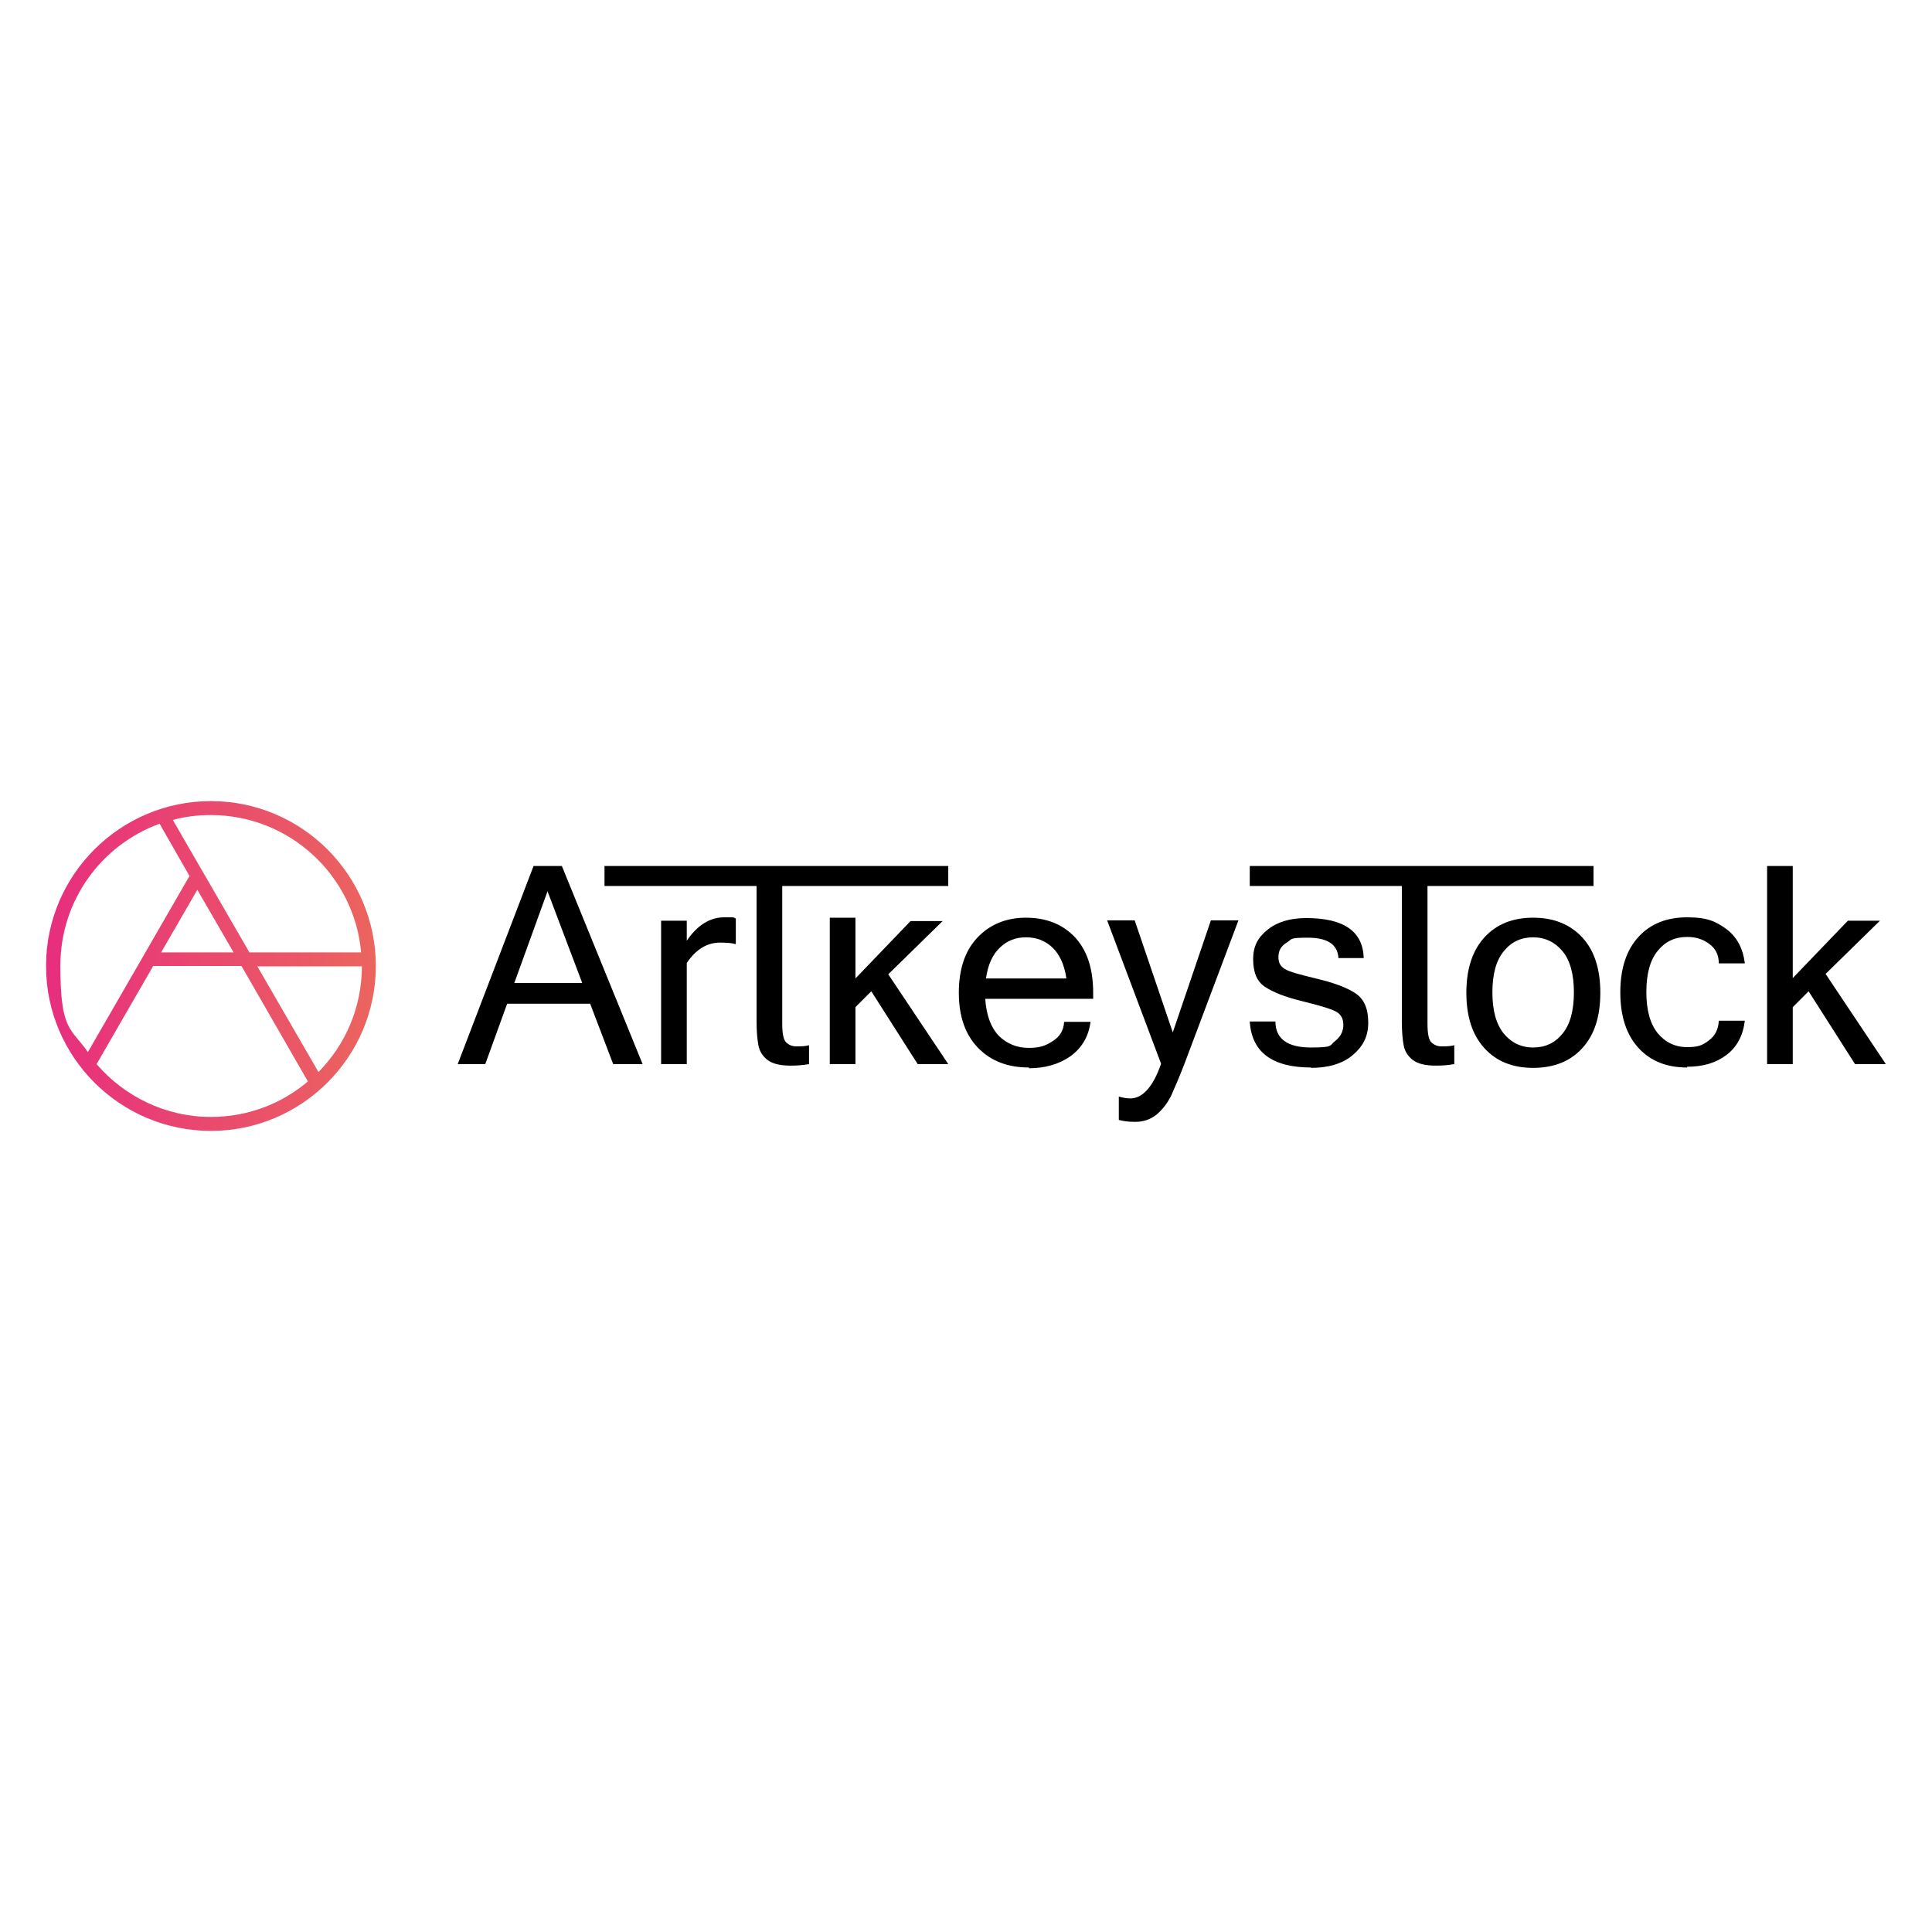
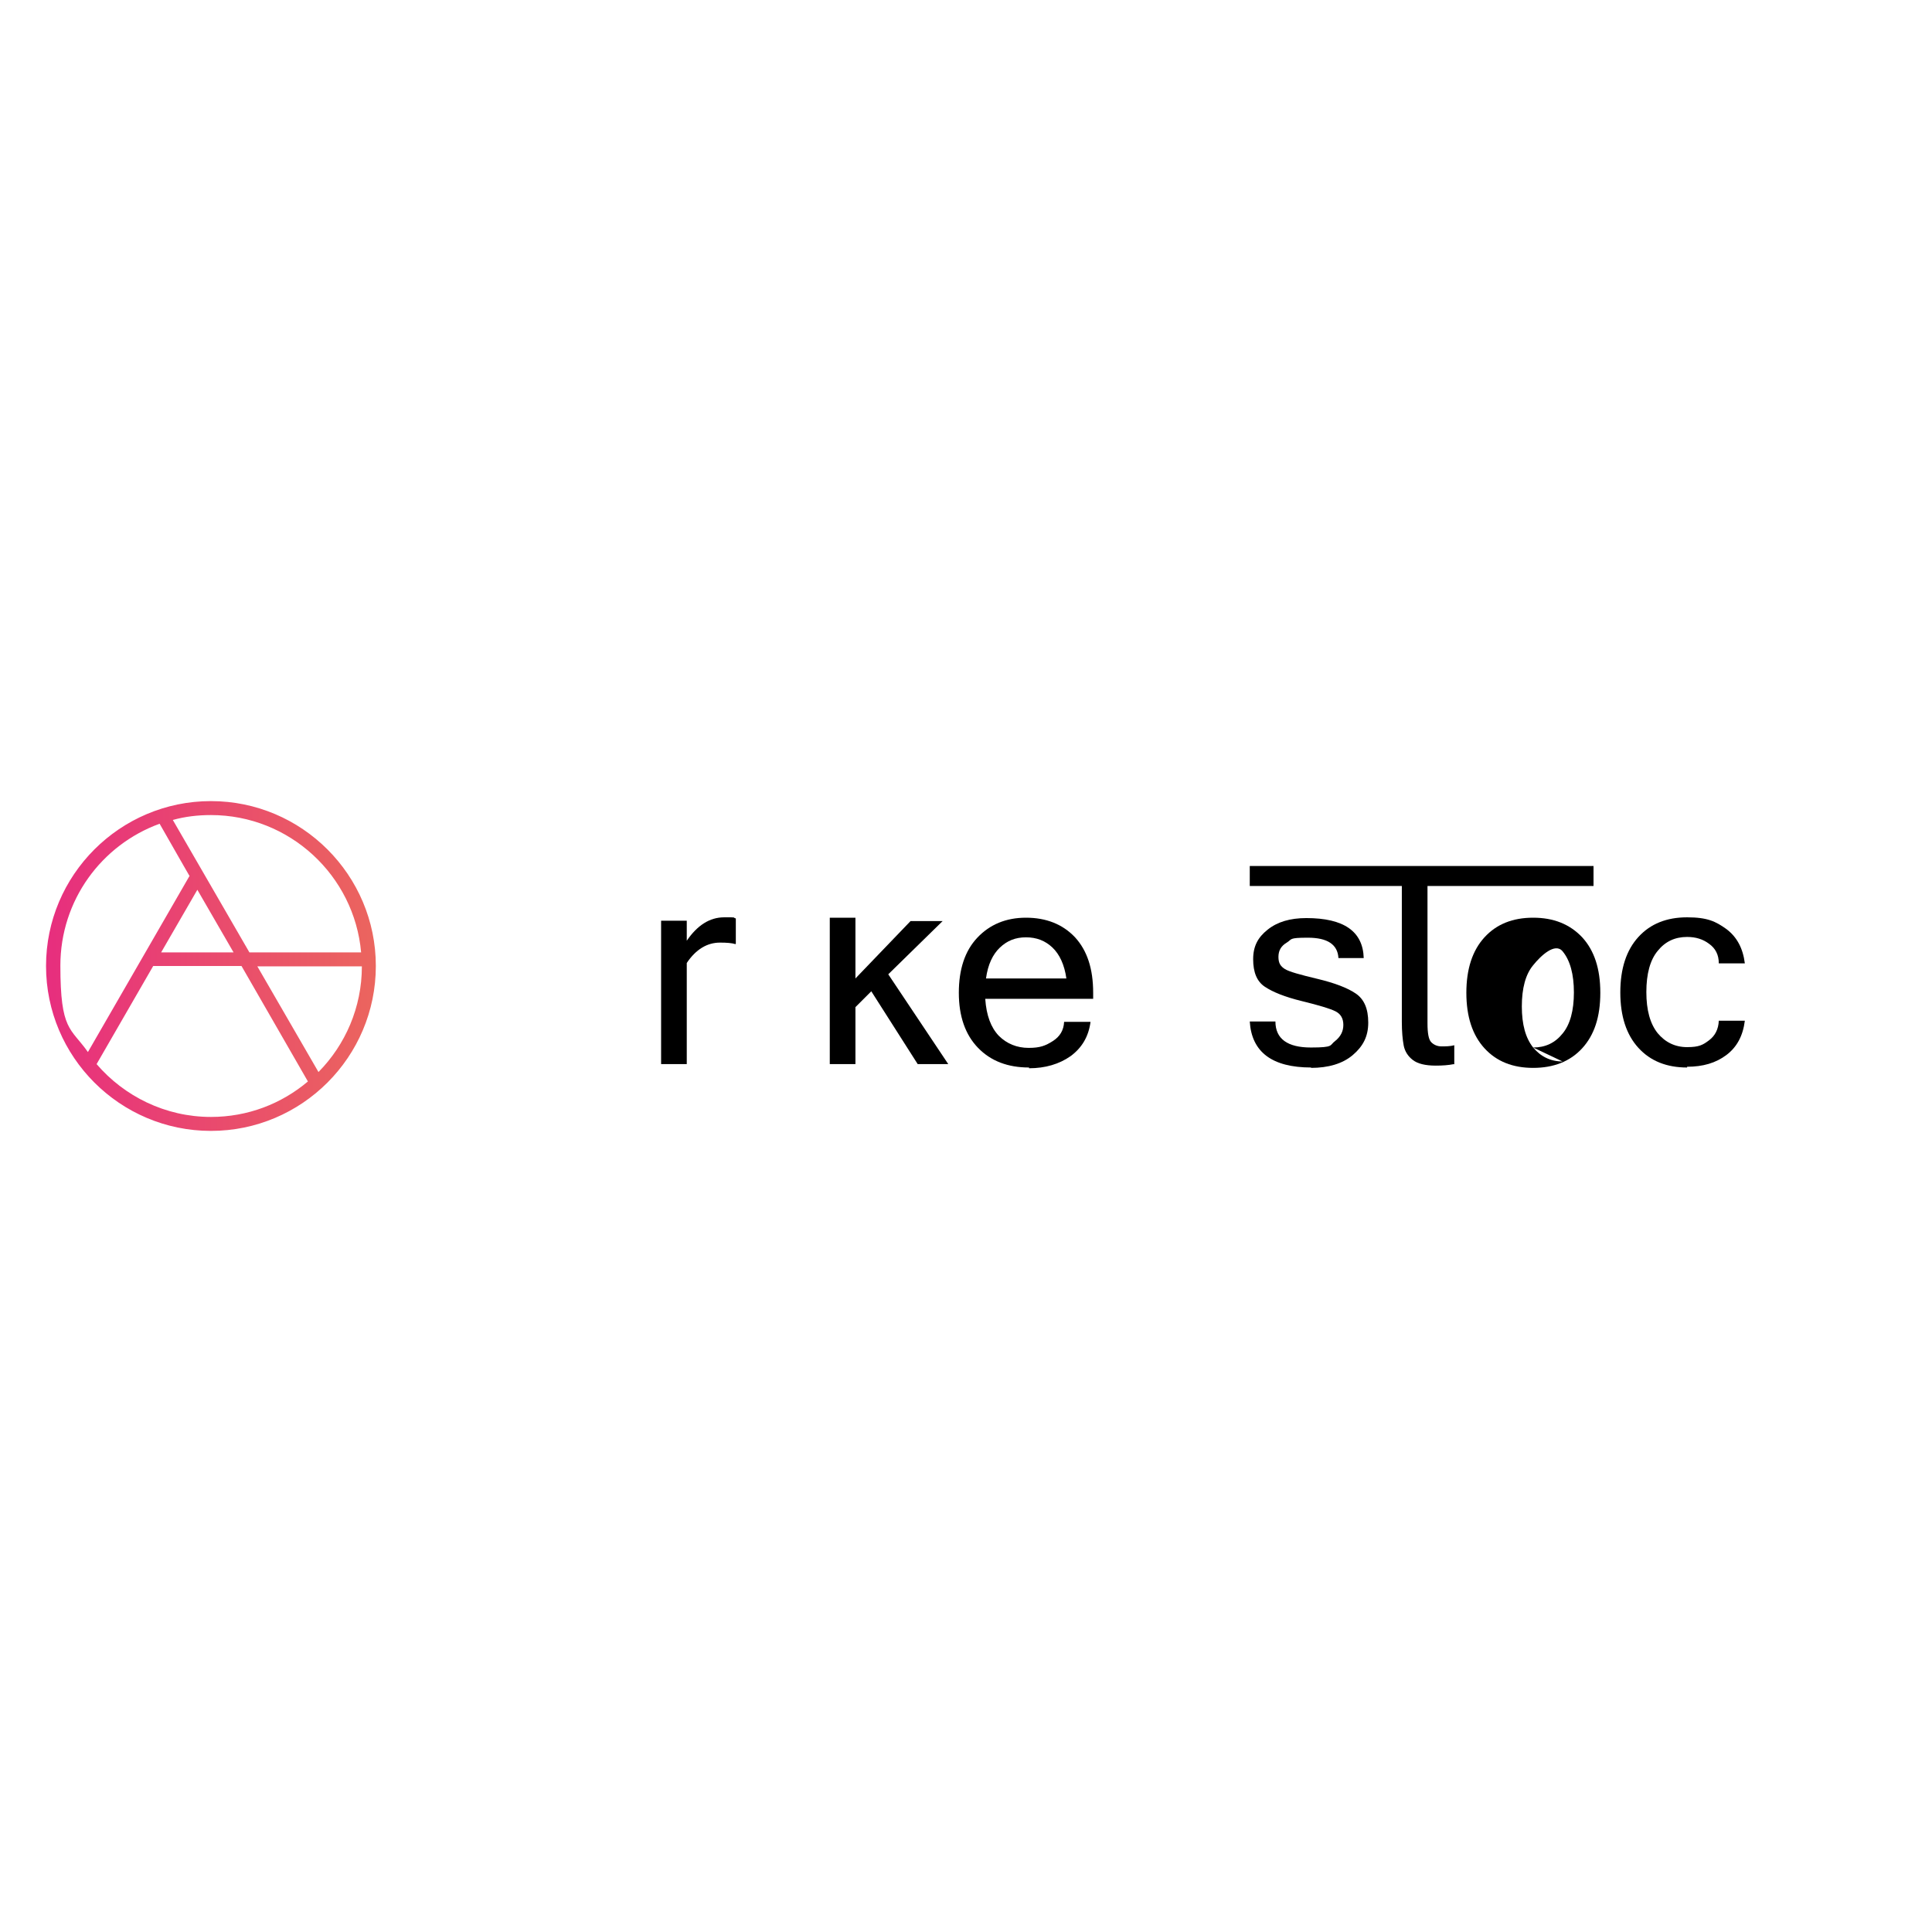
<svg xmlns="http://www.w3.org/2000/svg" id="Calque_1" data-name="Calque 1" version="1.1" viewBox="0 0 512 512">
  <defs>
    <style>
      .cls-1 {
        fill: url(#Dégradé_sans_nom_7);
      }

      .cls-1, .cls-2 {
        stroke-width: 0px;
      }

      .cls-2 {
        fill: #000;
      }
    </style>
    <linearGradient id="Dégradé_sans_nom_7" data-name="Dégradé sans nom 7" x1="12.3" y1="256" x2="99.6" y2="256" gradientUnits="userSpaceOnUse">
      <stop offset="0" stop-color="#e72e7e" />
      <stop offset="1" stop-color="#eb655e" />
    </linearGradient>
  </defs>
  <g>
-     <path class="cls-2" d="M170.3,282h-7.8l-6.1-16h-22l-5.8,16h-7.3l20.1-52.5h7.5l21.4,52.5ZM154.3,260.5l-9.2-24.3-8.8,24.3h18Z" />
    <path class="cls-2" d="M194.9,250.2c-1-.3-2.3-.4-4.1-.4-3.4,0-6.4,1.8-8.8,5.4v26.8h-6.8v-38h6.8v5.3c2.8-4.1,6.1-6.2,9.9-6.2s2,0,3.1.3v6.7Z" />
-     <path class="cls-2" d="M214.3,282c-1.5.3-3.1.4-4.8.4-2.8,0-4.8-.5-6.1-1.5-1.3-1-2.1-2.3-2.4-3.8-.3-1.6-.5-3.7-.5-6.3v-36h-40.3v-5.3h91.1v5.3h-44v36.4c0,2.6.3,4.3,1,5,.7.7,1.6,1.1,2.7,1.1s2.3,0,3.4-.3v5.1Z" />
    <path class="cls-2" d="M251.3,282h-8.1l-12.3-19.3-4.2,4.2v15.1h-6.8v-38.8h6.8v16.1l14.6-15.2h8.5l-14.4,14.1,15.9,23.8Z" />
    <path class="cls-2" d="M272.7,282.9c-5.6,0-10.1-1.7-13.5-5.2-3.4-3.5-5.1-8.4-5.1-14.6s1.6-11.1,4.9-14.6c3.3-3.5,7.6-5.3,12.9-5.3s9.7,1.7,13,5.2c3.2,3.5,4.8,8.3,4.8,14.7v1.6h-28.6c.3,4.4,1.5,7.6,3.6,9.8,2.1,2.1,4.8,3.2,7.9,3.2s4.5-.6,6.4-1.8c1.9-1.2,2.9-2.9,3-5.1h7c-.5,3.9-2.3,6.9-5.3,9.1-3,2.1-6.7,3.2-11,3.2ZM282.6,259.3c-.5-3.6-1.8-6.4-3.7-8.2-1.9-1.8-4.2-2.7-7-2.7s-5,.9-6.9,2.7-3.2,4.5-3.7,8.2h21.3Z" />
-     <path class="cls-2" d="M299.5,291.1c3.3,0,6.1-3.1,8.2-9.2l-14.3-38h7.3l10.1,29.7,10.1-29.7h7.3l-14.3,38c-1.4,3.6-2.6,6.4-3.5,8.4-1,2-2.2,3.6-3.8,5-1.6,1.3-3.5,2-5.7,2s-3.1-.2-4.4-.5v-6.2c1,.3,2.1.5,3.2.5Z" />
    <path class="cls-2" d="M347.5,282.9c-10.4,0-15.8-4.1-16.3-12.2h6.8c0,4.6,3.2,6.9,9.4,6.9s4.9-.6,6.4-1.7c1.5-1.2,2.2-2.6,2.2-4.3s-.7-2.9-2.1-3.6-4.4-1.6-8.9-2.7-7.7-2.4-9.8-3.8c-2.1-1.4-3.1-3.8-3.1-7.3s1.3-5.8,3.8-7.8c2.6-2.1,6-3.1,10.3-3.1,9.9,0,15,3.5,15.2,10.6h-6.7c-.2-3.6-2.9-5.4-8.1-5.4s-4.1.4-5.6,1.3c-1.5.9-2.2,2.1-2.2,3.8s.6,2.5,1.7,3.2c1.1.7,4,1.5,8.6,2.6,4.6,1.1,8,2.4,10.2,3.9,2.2,1.5,3.3,4,3.3,7.7s-1.4,6.3-4.1,8.6-6.5,3.4-11.1,3.4Z" />
    <path class="cls-2" d="M385.3,282c-1.5.3-3.1.4-4.8.4-2.8,0-4.8-.5-6.1-1.5-1.3-1-2.1-2.3-2.4-3.8-.3-1.6-.5-3.7-.5-6.3v-36h-40.3v-5.3h91.1v5.3h-44v36.4c0,2.6.3,4.3,1,5,.7.7,1.6,1.1,2.7,1.1s2.3,0,3.4-.3v5.1Z" />
-     <path class="cls-2" d="M406.3,243.2c5.4,0,9.7,1.7,13,5.2,3.2,3.5,4.8,8.3,4.8,14.7s-1.6,11.2-4.8,14.7c-3.2,3.5-7.6,5.2-13,5.2s-9.7-1.7-12.9-5.2c-3.2-3.5-4.8-8.4-4.8-14.7s1.6-11.2,4.8-14.7c3.2-3.5,7.5-5.2,12.9-5.2ZM406.3,277.6c3.2,0,5.8-1.2,7.8-3.7,2-2.4,3-6.1,3-10.9s-1-8.5-3-10.9c-2-2.4-4.6-3.7-7.8-3.7s-5.8,1.2-7.8,3.7c-2,2.4-3,6.1-3,10.9s1,8.4,3,10.9c2,2.4,4.6,3.7,7.8,3.7Z" />
+     <path class="cls-2" d="M406.3,243.2c5.4,0,9.7,1.7,13,5.2,3.2,3.5,4.8,8.3,4.8,14.7s-1.6,11.2-4.8,14.7c-3.2,3.5-7.6,5.2-13,5.2s-9.7-1.7-12.9-5.2c-3.2-3.5-4.8-8.4-4.8-14.7s1.6-11.2,4.8-14.7c3.2-3.5,7.5-5.2,12.9-5.2ZM406.3,277.6c3.2,0,5.8-1.2,7.8-3.7,2-2.4,3-6.1,3-10.9s-1-8.5-3-10.9s-5.8,1.2-7.8,3.7c-2,2.4-3,6.1-3,10.9s1,8.4,3,10.9c2,2.4,4.6,3.7,7.8,3.7Z" />
    <path class="cls-2" d="M447.1,282.9c-5.4,0-9.7-1.7-12.9-5.2-3.2-3.5-4.8-8.4-4.8-14.7s1.6-11.2,4.8-14.7c3.2-3.5,7.5-5.2,12.9-5.2s7.6,1.1,10.4,3.1c2.8,2.1,4.4,5.1,4.9,9.1h-6.9c0-2.3-.9-4-2.6-5.2-1.6-1.2-3.5-1.8-5.8-1.8-3.2,0-5.8,1.2-7.8,3.7-2,2.4-3,6.1-3,10.9s1,8.4,3,10.9c2,2.4,4.6,3.7,7.8,3.7s4.2-.6,5.8-1.8c1.6-1.2,2.5-2.9,2.6-5.2h6.9c-.5,4-2.1,7-4.9,9.1-2.8,2.1-6.2,3.1-10.4,3.1Z" />
-     <path class="cls-2" d="M499.7,282h-8.1l-12.3-19.3-4.2,4.2v15.1h-6.8v-52.5h6.8v29.7l14.6-15.2h8.5l-14.4,14.1,15.9,23.8Z" />
  </g>
  <path class="cls-1" d="M55.9,212.3c24.1,0,43.7,19.6,43.7,43.7,0,24.1-19.6,43.7-43.7,43.7-24.1,0-43.7-19.6-43.7-43.7,0-24.1,19.6-43.7,43.7-43.7ZM55.9,216c-3.5,0-6.9.4-10.1,1.3l20.3,35.1h29.6c-1.8-20.4-19-36.4-39.8-36.4ZM52.3,235.8l-9.6,16.6h19.2s-9.6-16.6-9.6-16.6ZM95.9,256.1h-27.7s16.2,28,16.2,28c7.1-7.2,11.5-17.1,11.5-28ZM55.9,296c9.8,0,18.7-3.5,25.7-9.4l-17.6-30.6h-23.4l-15,26c7.3,8.5,18.2,14,30.3,14ZM50.2,232.1l-1.5-2.6-6.4-11.2c-15.4,5.6-26.3,20.3-26.3,37.6s2.7,16.4,7.3,22.9l27-46.8Z" />
</svg>